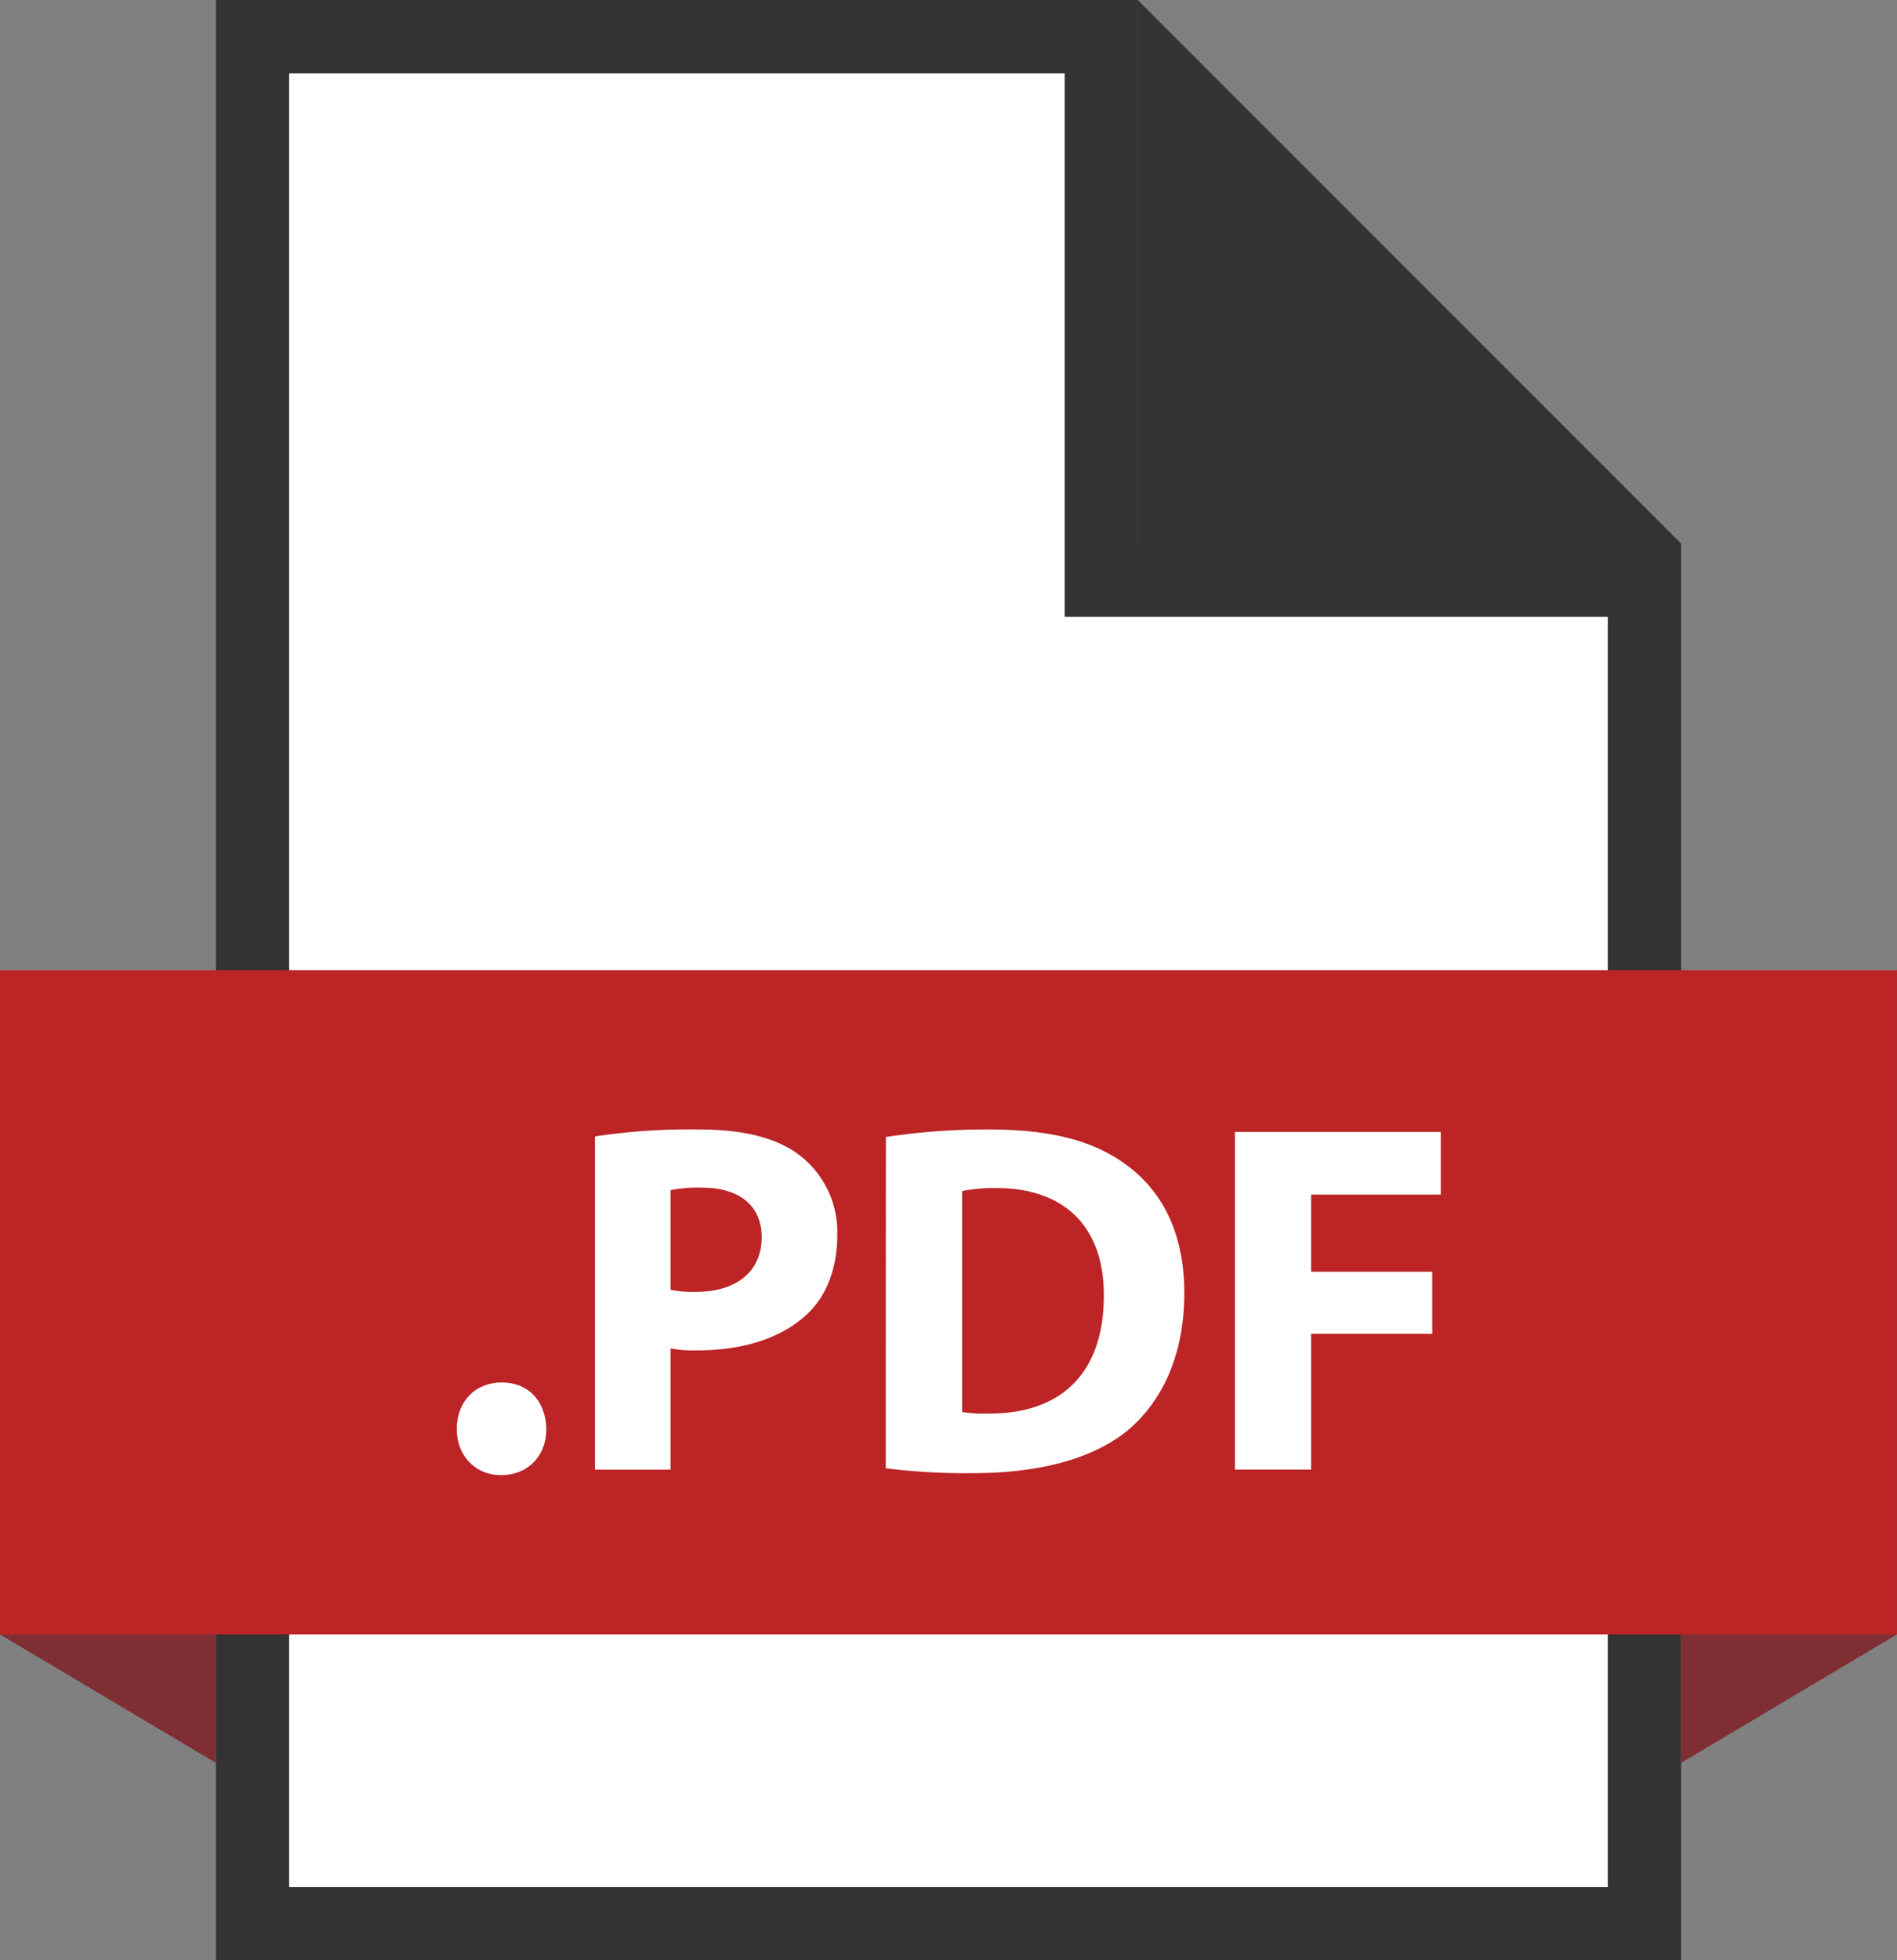
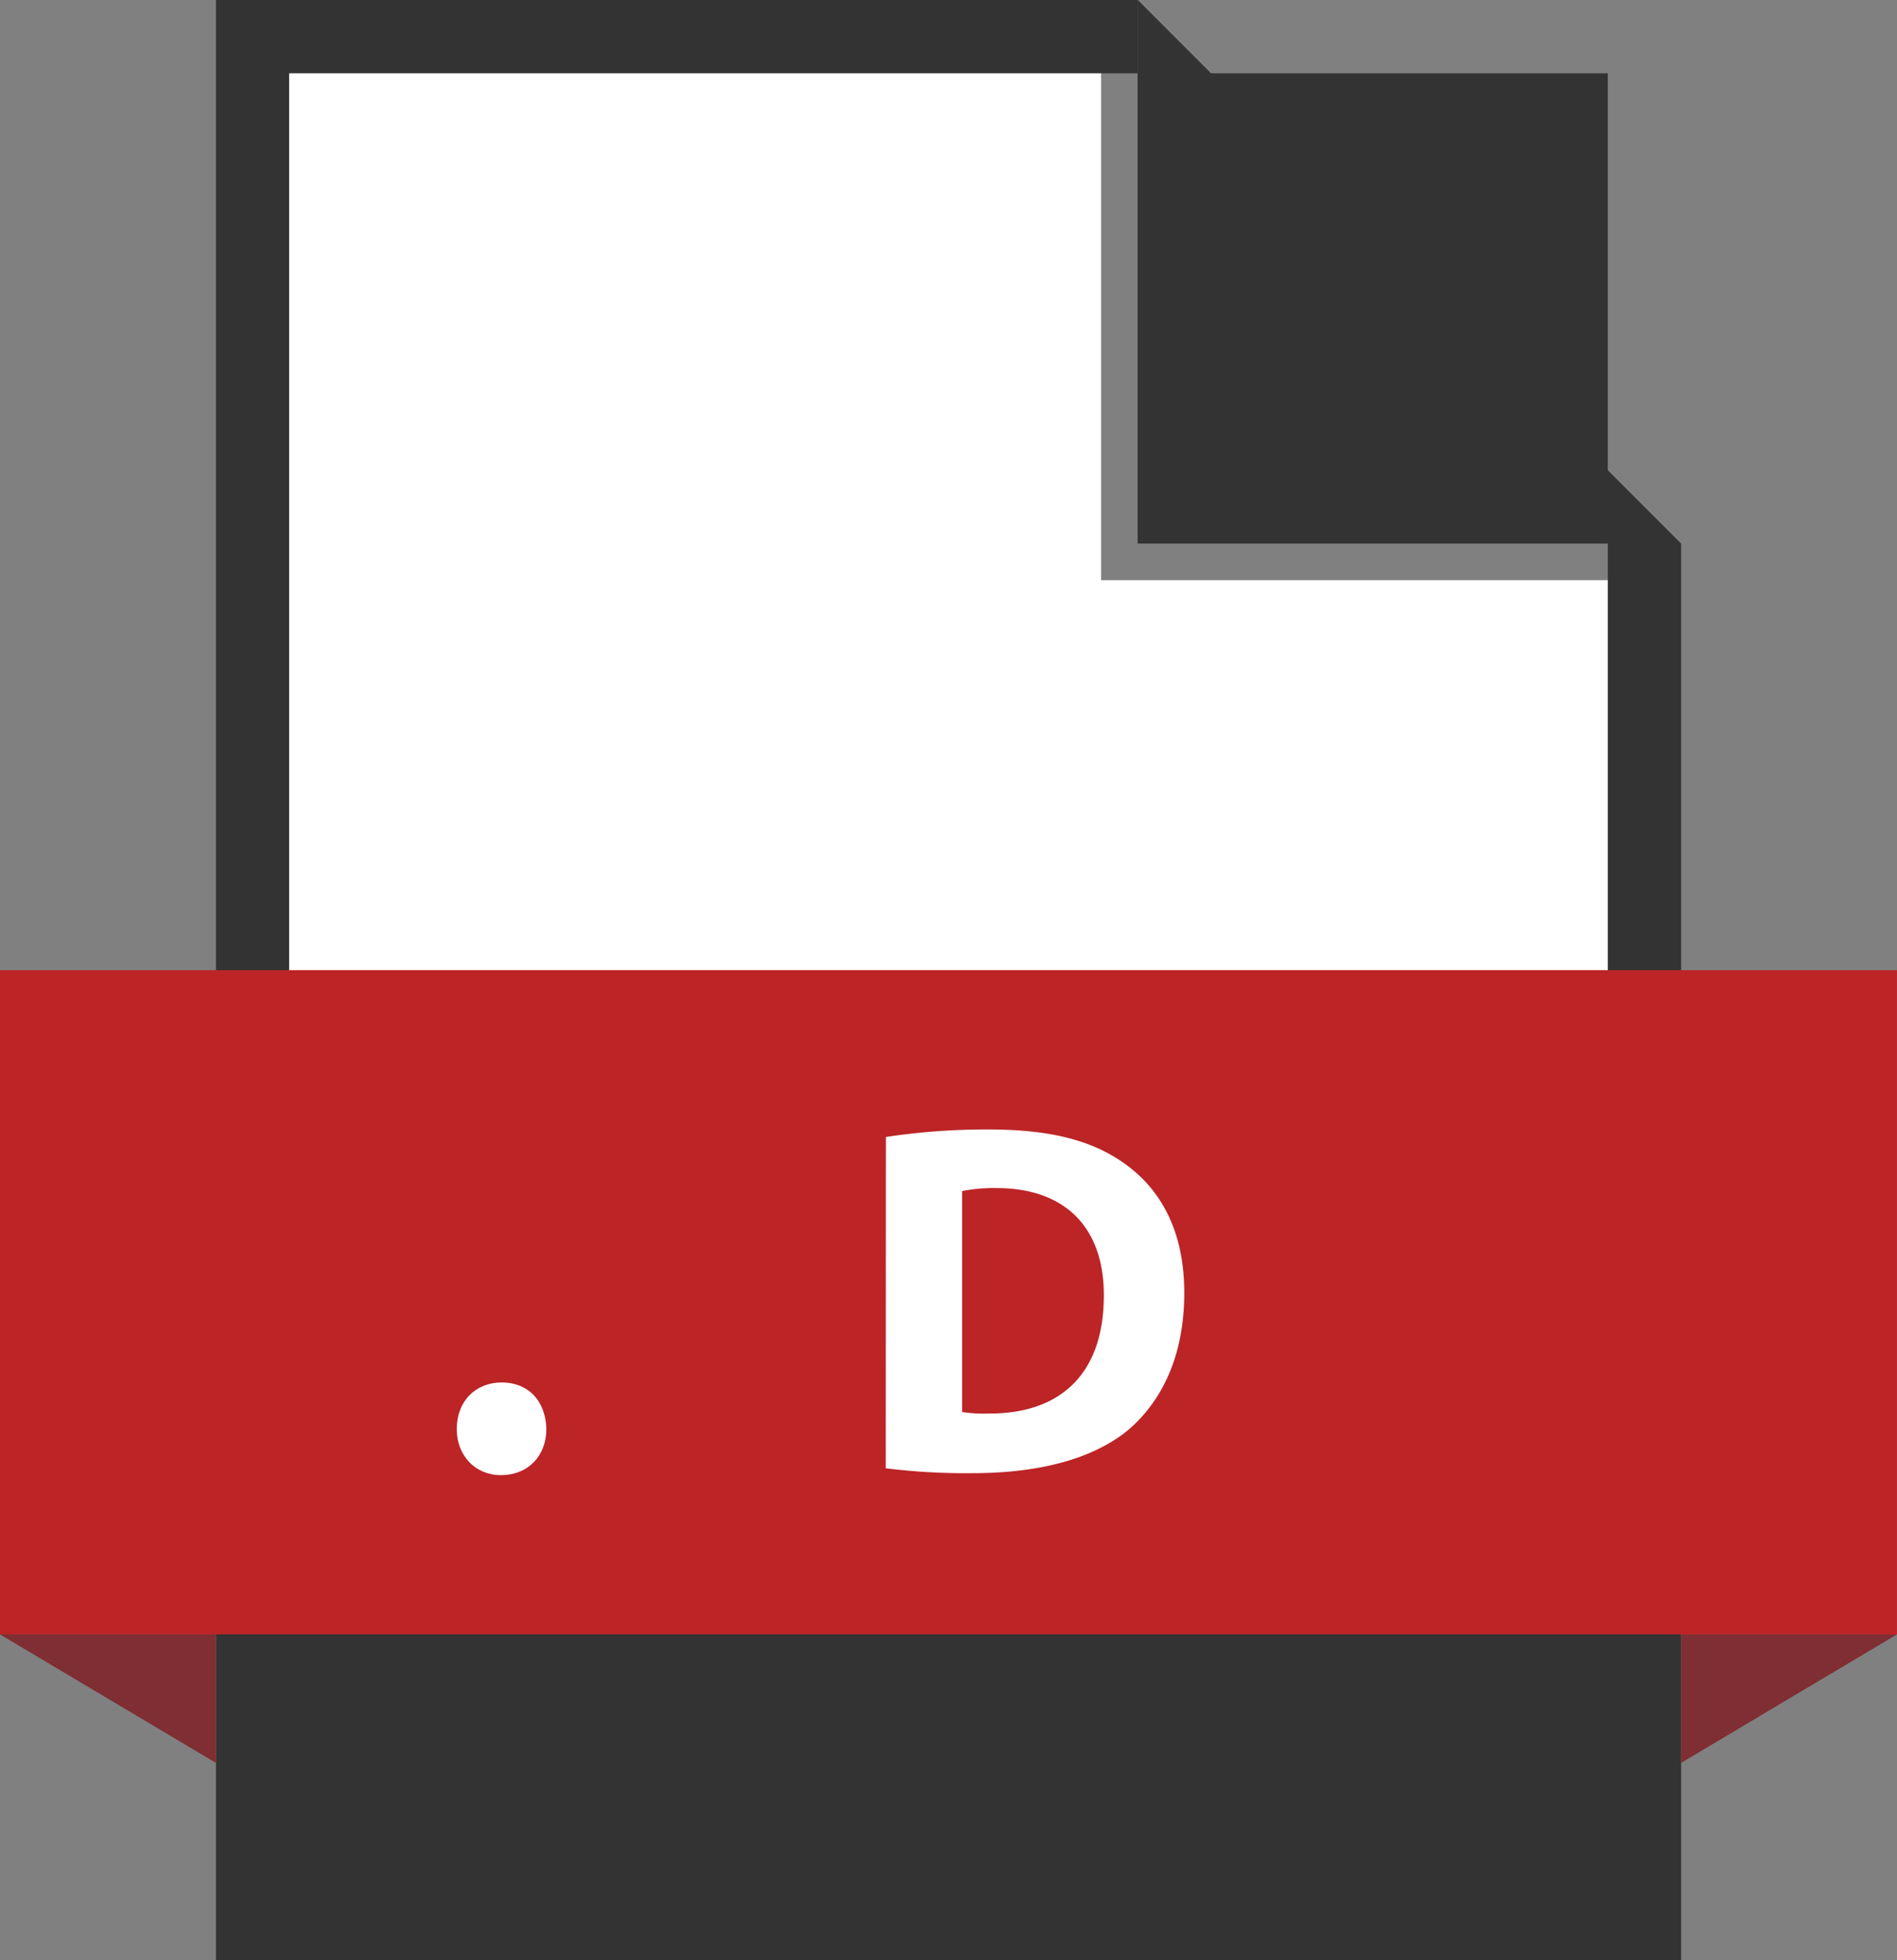
<svg xmlns="http://www.w3.org/2000/svg" viewBox="0 0 388.42 401.23">
  <rect x="0" y="0" width="388.42" height="401.23" fill="#808080" stroke="none" />
  <defs>
    <style>.cls-1{fill:#fff;}.cls-2{fill:#333;}.cls-3{fill:#bc2426;}.cls-4{fill:#7f2e33;}</style>
  </defs>
  <g id="レイヤー_2" data-name="レイヤー 2">
    <g id="Layer_1" data-name="Layer 1">
      <polygon class="cls-1" points="51.72 393.73 51.72 7.5 225.46 7.5 225.46 118.75 336.7 118.75 336.7 393.73 51.72 393.73" />
-       <path class="cls-2" d="M218,15V126.25H329.2v260h-270V15H218M233,0H44.22V401.23h300v-290H233V0Z" />
+       <path class="cls-2" d="M218,15H329.2v260h-270V15H218M233,0H44.22V401.23h300v-290H233V0Z" />
      <polygon class="cls-2" points="232.96 111.25 344.2 111.25 232.96 0 232.96 111.25" />
      <rect class="cls-3" y="198.57" width="388.41" height="135.94" />
      <path class="cls-1" d="M93.52,292.49c0-5.64,3.79-9.54,9.22-9.54s9,3.79,9.13,9.54c0,5.43-3.69,9.43-9.33,9.43C97.31,301.92,93.52,297.92,93.52,292.49Z" />
-       <path class="cls-1" d="M121.82,232.6a128,128,0,0,1,21.12-1.43c9.64,0,16.51,1.84,21.12,5.54a19.88,19.88,0,0,1,7.38,16c0,6.77-2.15,12.61-6.35,16.41-5.33,4.92-13.23,7.28-22.46,7.28a26.59,26.59,0,0,1-5.33-.41v24.81H121.82ZM137.3,264a23.14,23.14,0,0,0,5.23.41c8.3,0,13.43-4.2,13.43-11.18,0-6.35-4.41-10.15-12.3-10.15a27.63,27.63,0,0,0-6.36.52Z" />
      <path class="cls-1" d="M181.39,232.71a137,137,0,0,1,21-1.54c13.23,0,21.84,2.46,28.41,7.38,7.17,5.33,11.69,13.84,11.69,26.05,0,13.22-4.82,22.35-11.39,28-7.28,6.05-18.45,8.92-32,8.92a132.71,132.71,0,0,1-17.74-1ZM197,289a29.05,29.05,0,0,0,5.43.31c14.26.1,23.59-7.69,23.59-24.2,0-14.36-8.41-21.94-21.95-21.94a33.13,33.13,0,0,0-7.07.61Z" />
-       <path class="cls-1" d="M252.86,231.68H295V244.5H268.45v15.79h24.81V273H268.45v27.79H252.86Z" />
      <polygon class="cls-4" points="0 334.52 44.21 360.82 44.21 334.52 0 334.52" />
      <polygon class="cls-4" points="388.41 334.52 344.2 360.82 344.2 334.52 388.41 334.52" />
    </g>
  </g>
</svg>